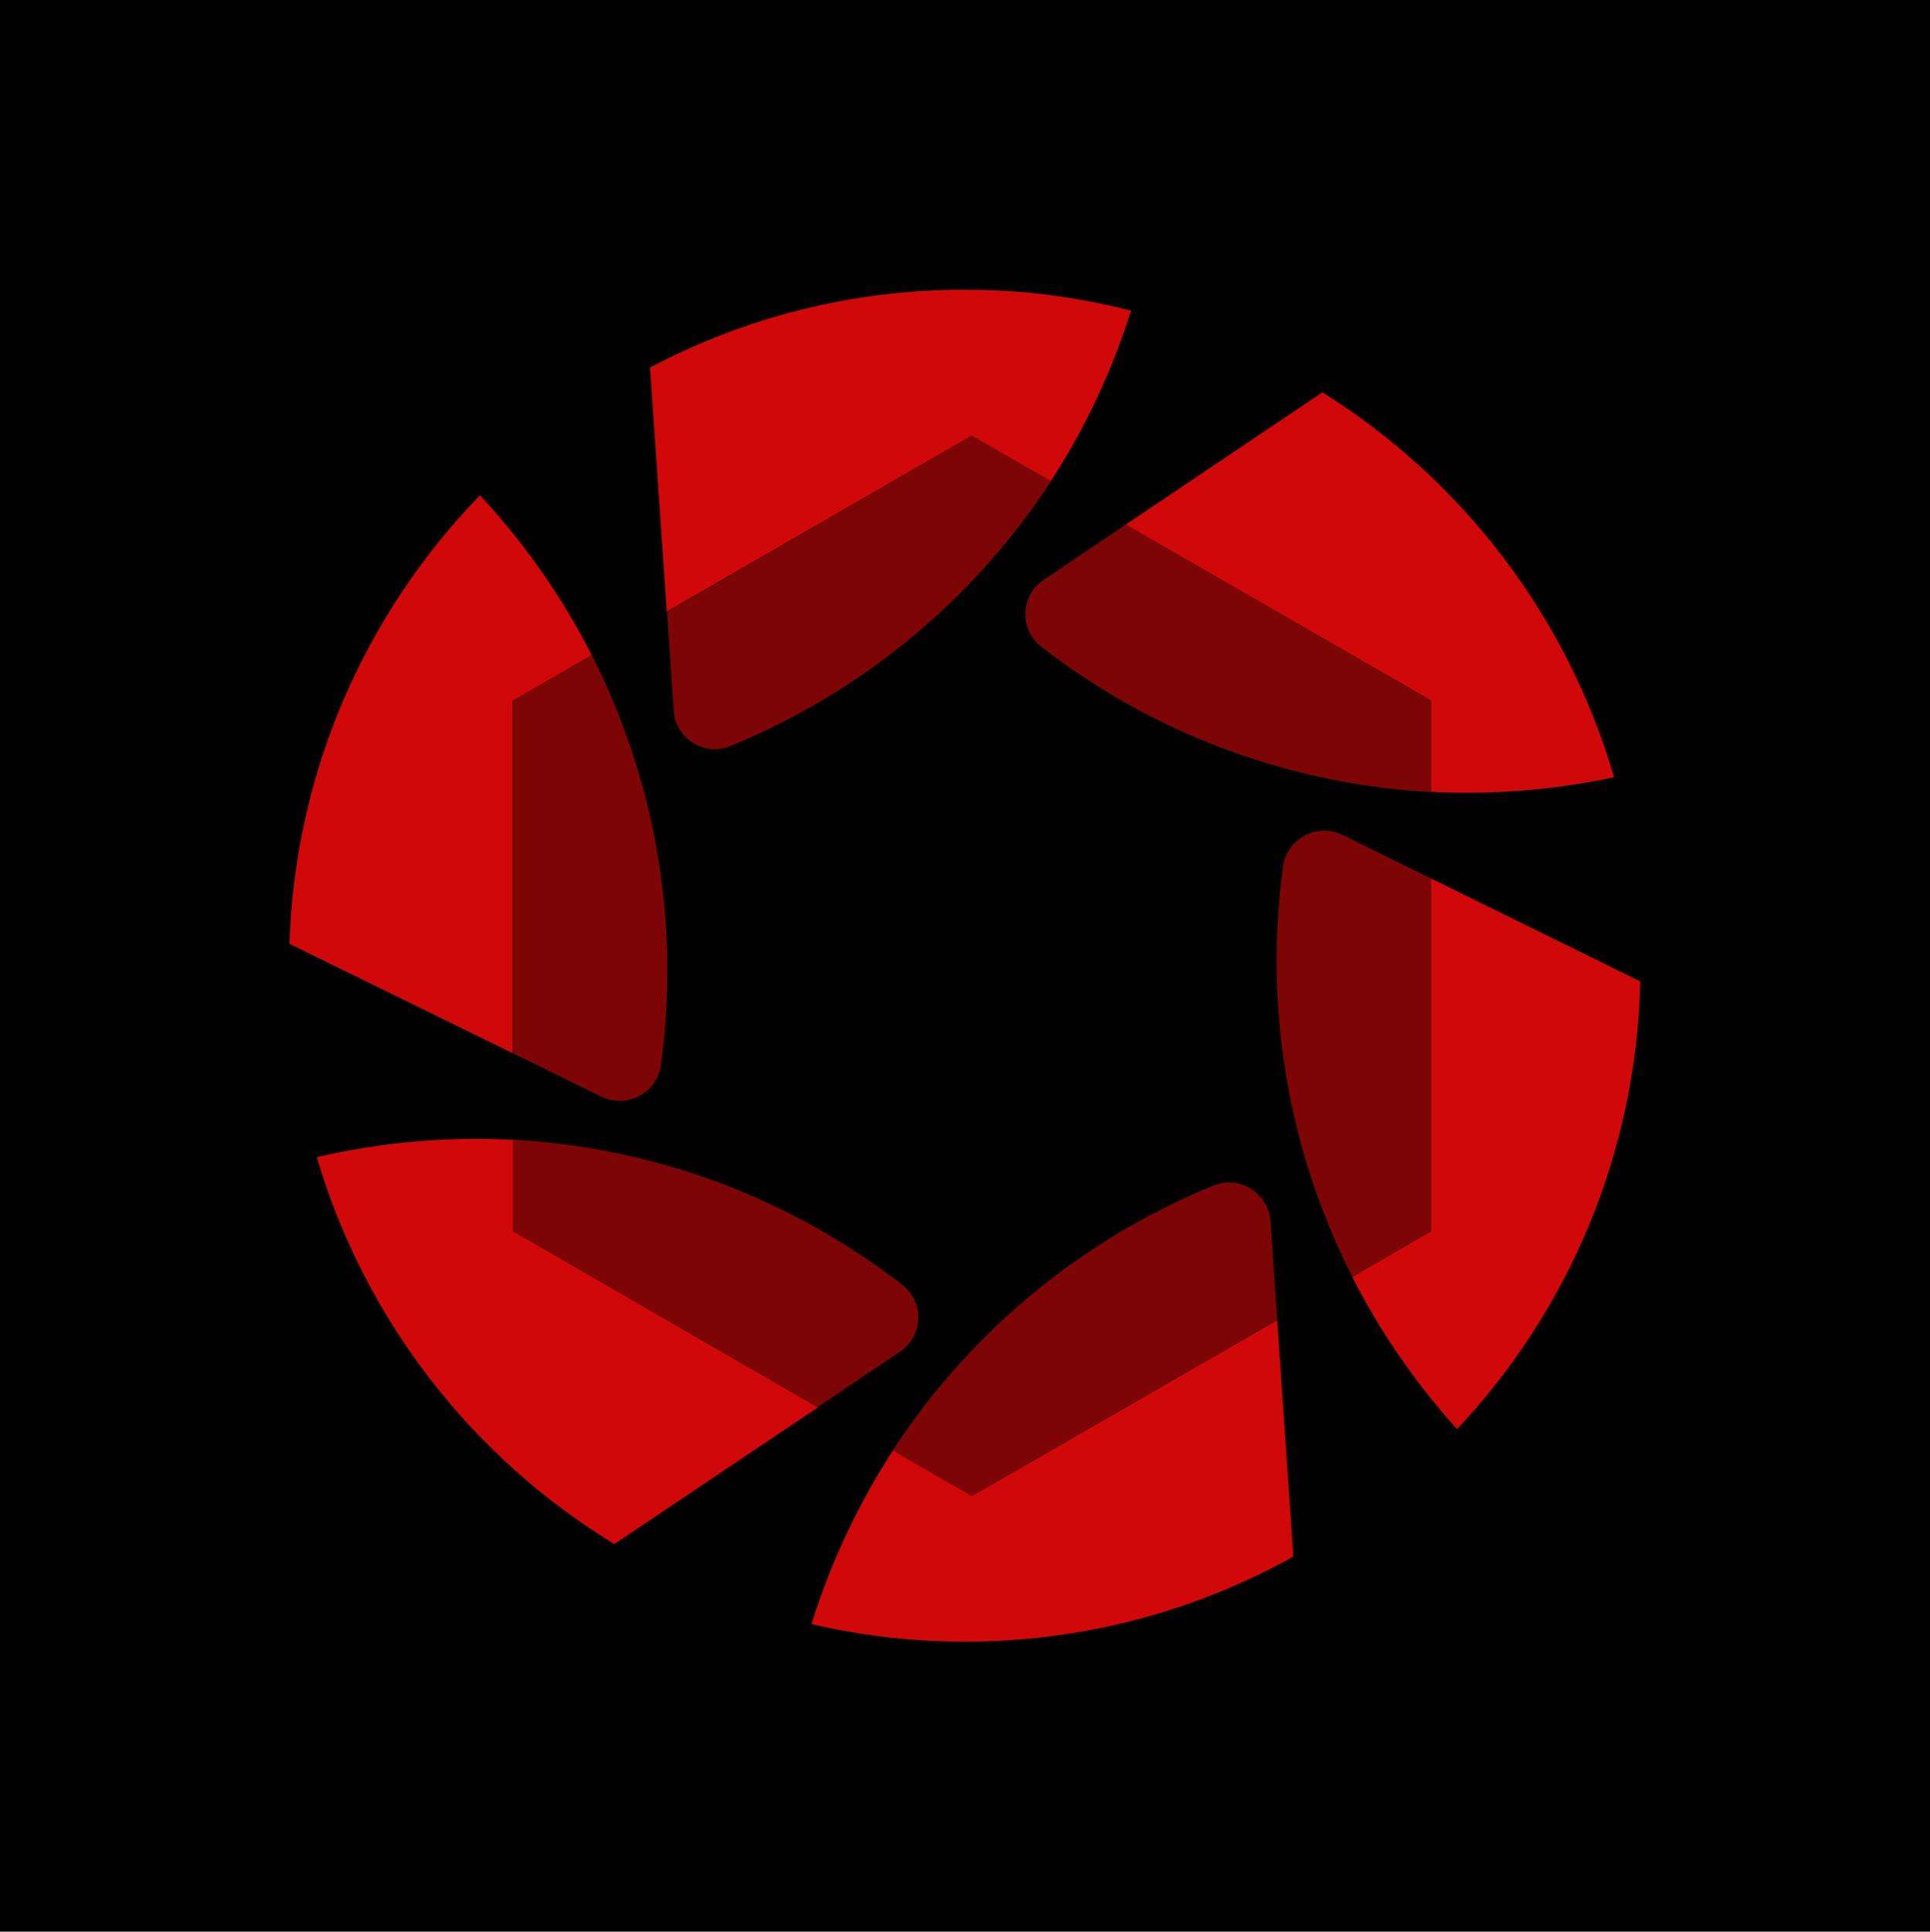
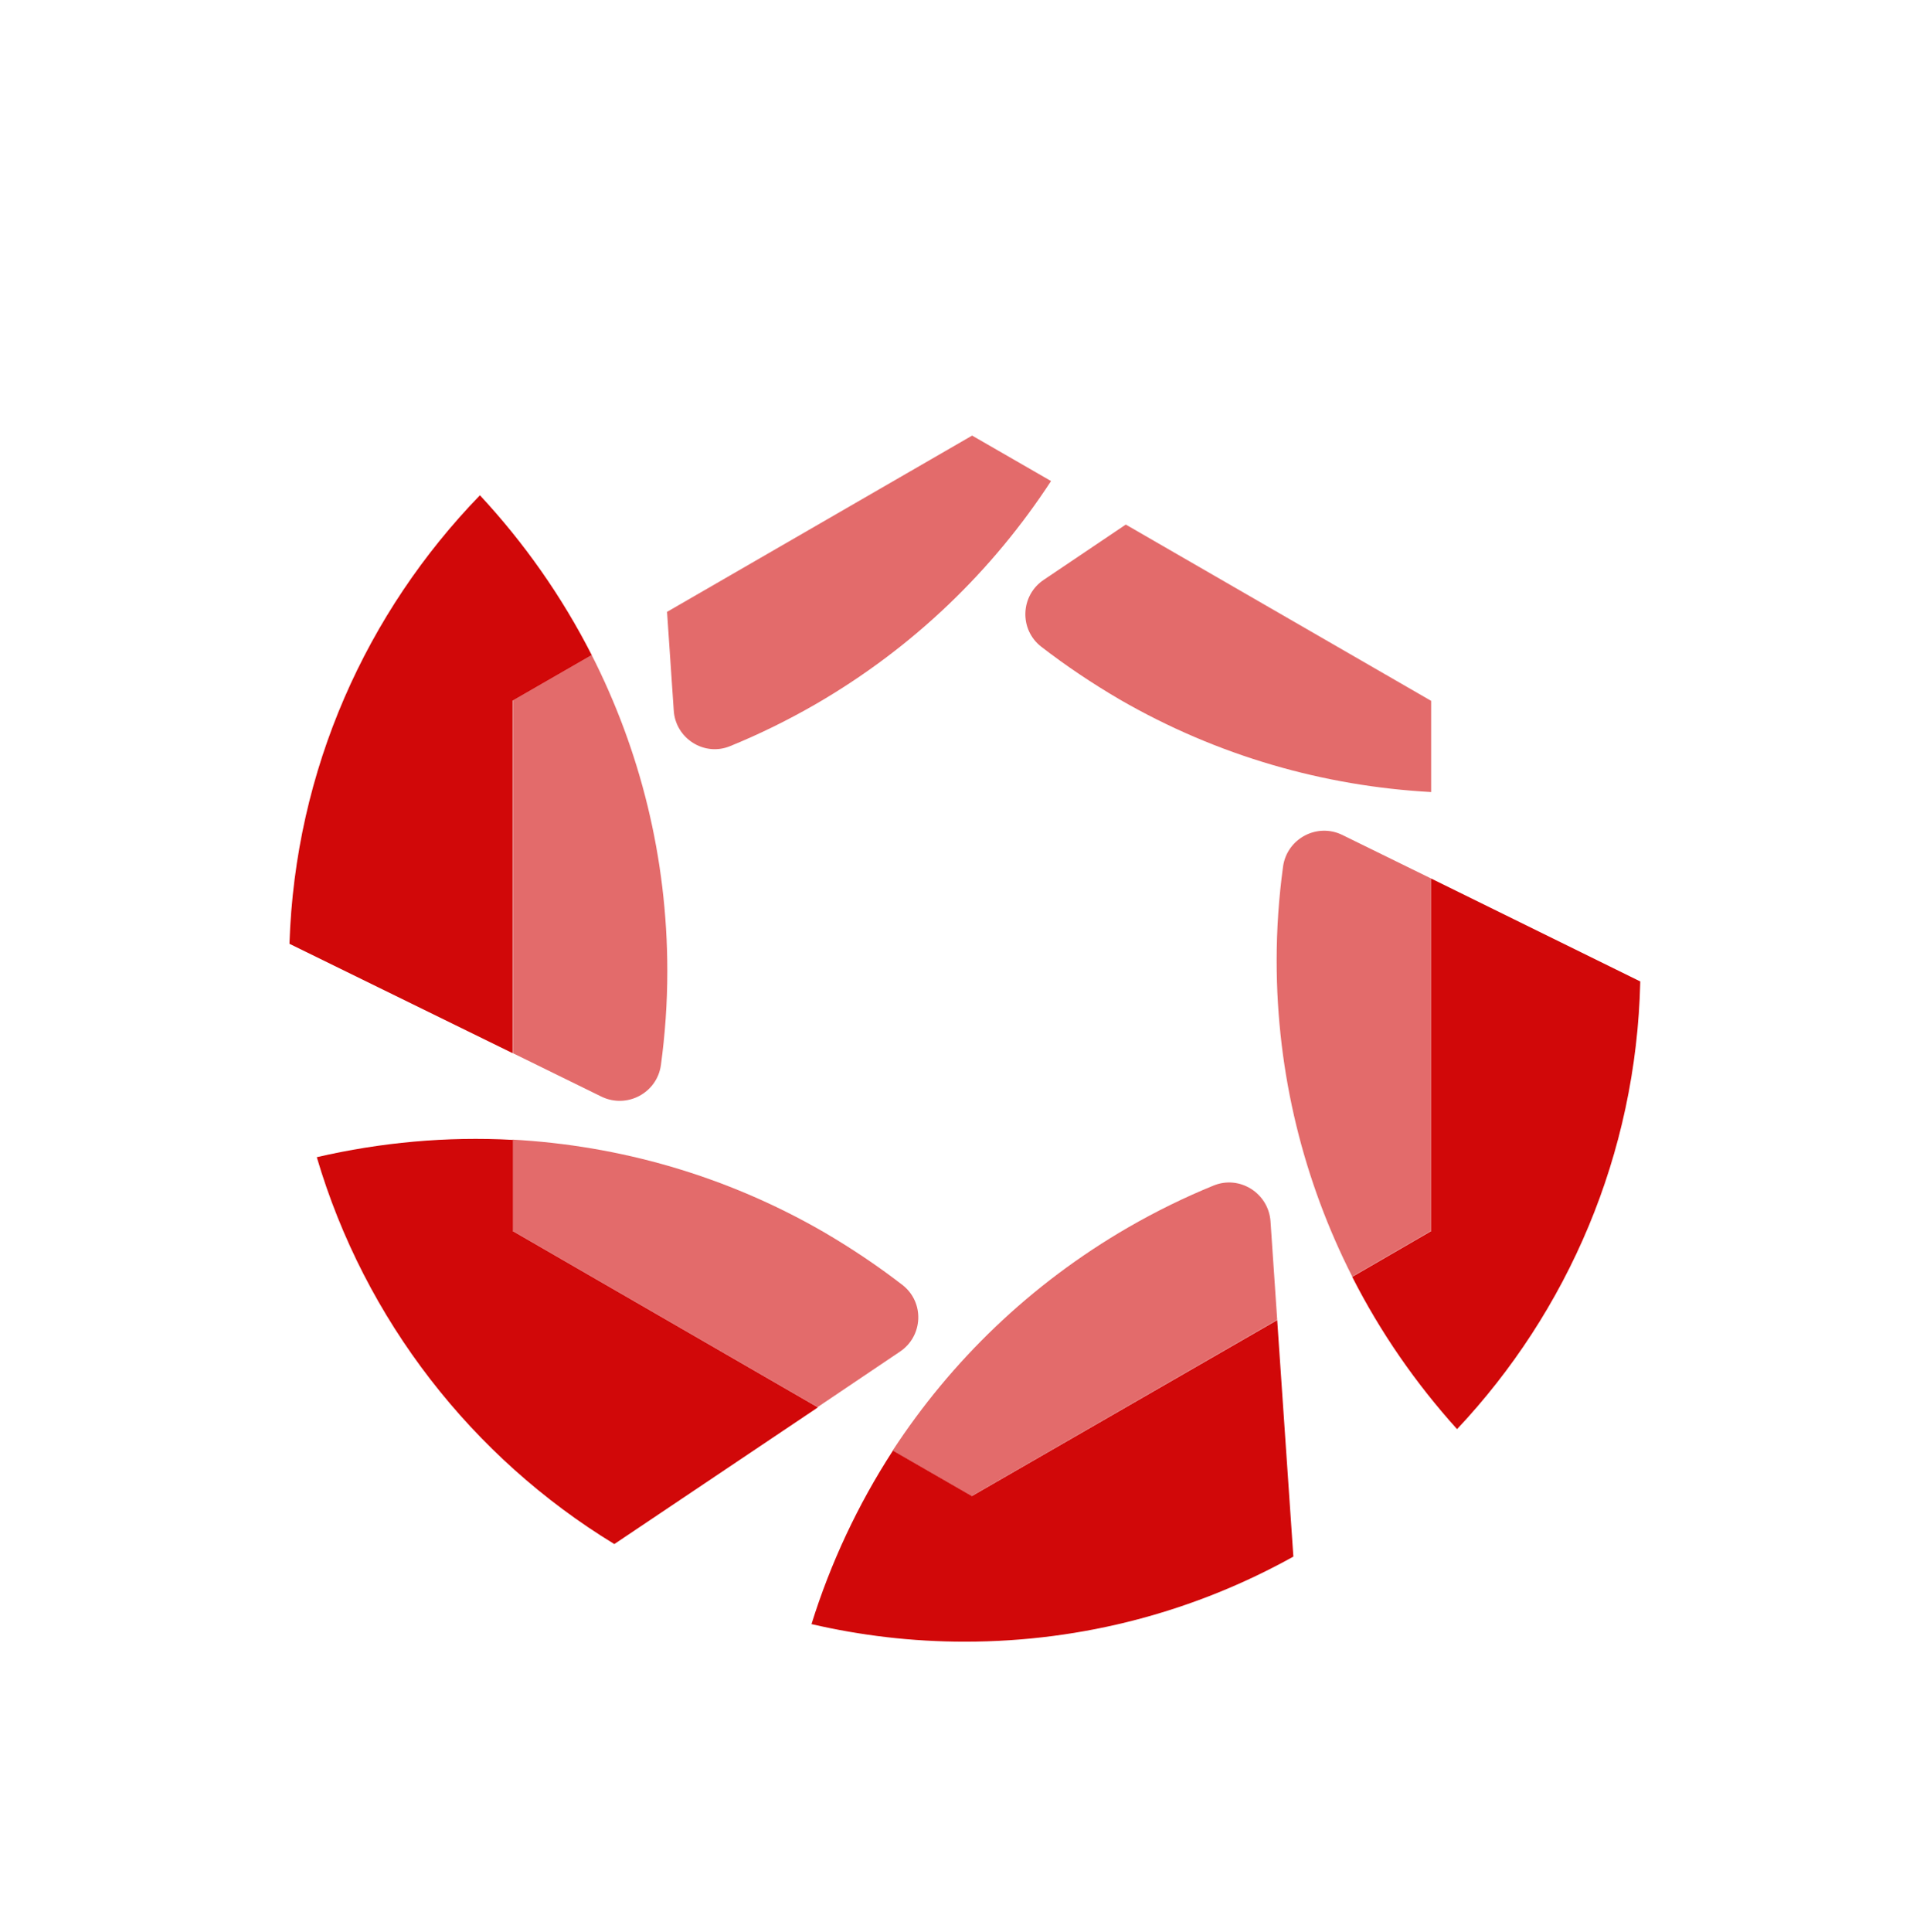
<svg xmlns="http://www.w3.org/2000/svg" width="999.381" height="1000" viewBox="0 0 999.381 1000">
  <defs />
-   <path fill="#010101" d="M 0 0 L 1000 0 L 1000 1000 L 0 1000 Z" />
  <g opacity="0.6" transform="matrix(1.444 0 0 1.444 -3.465 -3.376)">
    <path fill="#d10809" d="M 325.999 463.002 C 317.199 456.202 307.799 449.902 297.899 444.102 C 262.599 423.702 224.399 413.002 186.199 410.902 L 186.199 443.602 L 295.599 506.802 L 324.999 487.002 C 333.499 481.402 333.999 469.202 325.999 463.002 Z" />
  </g>
  <g opacity="0.6" transform="matrix(1.444 0 0 1.444 -3.465 -3.376)">
    <path fill="#d10809" d="M 437.499 427.402 C 427.199 431.602 416.999 436.602 407.099 442.302 C 371.799 462.702 343.399 490.402 322.499 522.402 L 350.799 538.702 L 460.399 475.502 L 457.999 440.202 C 457.299 430.102 446.899 423.502 437.499 427.402 Z" />
  </g>
  <g opacity="0.6" transform="matrix(1.444 0 0 1.444 -3.465 -3.376)">
    <path fill="#d10809" d="M 515.599 317.302 L 483.799 301.702 C 474.699 297.202 463.899 303.002 462.499 313.002 C 460.999 324.002 460.199 335.302 460.199 346.702 C 460.199 387.502 469.999 425.902 487.299 460.002 L 515.599 443.602 L 515.599 317.302 Z" />
  </g>
  <g opacity="0.6" transform="matrix(1.444 0 0 1.444 -3.465 -3.376)">
    <path fill="#d10809" d="M 375.799 234.202 C 384.599 241.002 393.999 247.302 403.899 253.102 C 439.199 273.502 477.399 284.202 515.599 286.302 L 515.599 253.602 L 406.099 190.402 L 376.699 210.202 C 368.299 215.802 367.799 228.002 375.799 234.202 Z" />
  </g>
  <g opacity="0.6" transform="matrix(1.444 0 0 1.444 -3.465 -3.376)">
    <path fill="#d10809" d="M 264.299 269.802 C 274.599 265.602 284.799 260.602 294.699 254.902 C 329.999 234.502 358.399 206.802 379.299 174.802 L 350.999 158.502 L 241.599 221.702 L 243.999 257.002 C 244.599 267.102 254.999 273.702 264.299 269.802 Z" />
  </g>
  <g opacity="0.6" transform="matrix(1.444 0 0 1.444 -3.465 -3.376)">
    <path fill="#d10809" d="M 239.399 384.202 C 240.899 373.202 241.699 361.902 241.699 350.502 C 241.699 309.702 231.899 271.302 214.599 237.202 L 186.299 253.502 L 186.299 379.902 L 218.099 395.502 C 227.199 399.902 237.999 394.202 239.399 384.202 Z" />
  </g>
  <path fill="#d10809" transform="matrix(1.444 0 0 1.444 -3.465 -3.376)" d="M 186.299 443.702 L 186.299 411.002 C 162.599 409.702 138.899 411.902 115.999 417.202 C 133.199 475.602 171.799 524.902 222.699 555.902 L 295.699 506.902 L 186.299 443.702 Z" />
  <path fill="#d10809" transform="matrix(1.444 0 0 1.444 -3.465 -3.376)" d="M 350.899 538.702 L 322.599 522.402 C 309.999 541.802 300.199 562.802 293.399 584.602 C 311.099 588.702 329.399 590.902 348.399 590.902 C 391.199 590.902 431.299 579.802 466.199 560.402 L 460.399 475.602 L 350.899 538.702 Z" />
  <path fill="#d10809" transform="matrix(1.444 0 0 1.444 -3.465 -3.376)" d="M 515.599 317.302 L 515.599 443.702 L 487.299 460.102 C 497.399 480.002 510.099 498.302 524.899 514.702 C 564.499 472.602 589.199 416.302 590.599 354.202 L 515.599 317.302 Z" />
-   <path fill="#d10809" transform="matrix(1.444 0 0 1.444 -3.465 -3.376)" d="M 515.599 253.502 L 515.599 286.202 C 537.699 287.402 559.699 285.502 581.199 281.002 C 564.399 223.202 526.599 174.202 476.599 143.002 L 406.099 190.402 L 515.599 253.502 Z" />
-   <path fill="#d10809" transform="matrix(1.444 0 0 1.444 -3.465 -3.376)" d="M 350.899 158.502 L 379.199 174.802 C 391.599 155.802 401.199 135.202 407.999 113.702 C 395.499 110.502 382.699 108.302 369.499 107.102 C 362.499 106.502 355.399 106.202 348.299 106.202 C 307.499 106.202 269.199 116.302 235.499 134.102 L 241.499 221.602 L 350.899 158.502 Z" />
  <path fill="#d10809" transform="matrix(1.444 0 0 1.444 -3.465 -3.376)" d="M 186.299 253.502 L 214.599 237.202 C 203.899 216.202 190.399 197.002 174.499 179.902 C 133.899 221.802 108.199 278.202 106.199 340.702 L 186.199 379.902 L 186.199 253.502 Z" />
</svg>